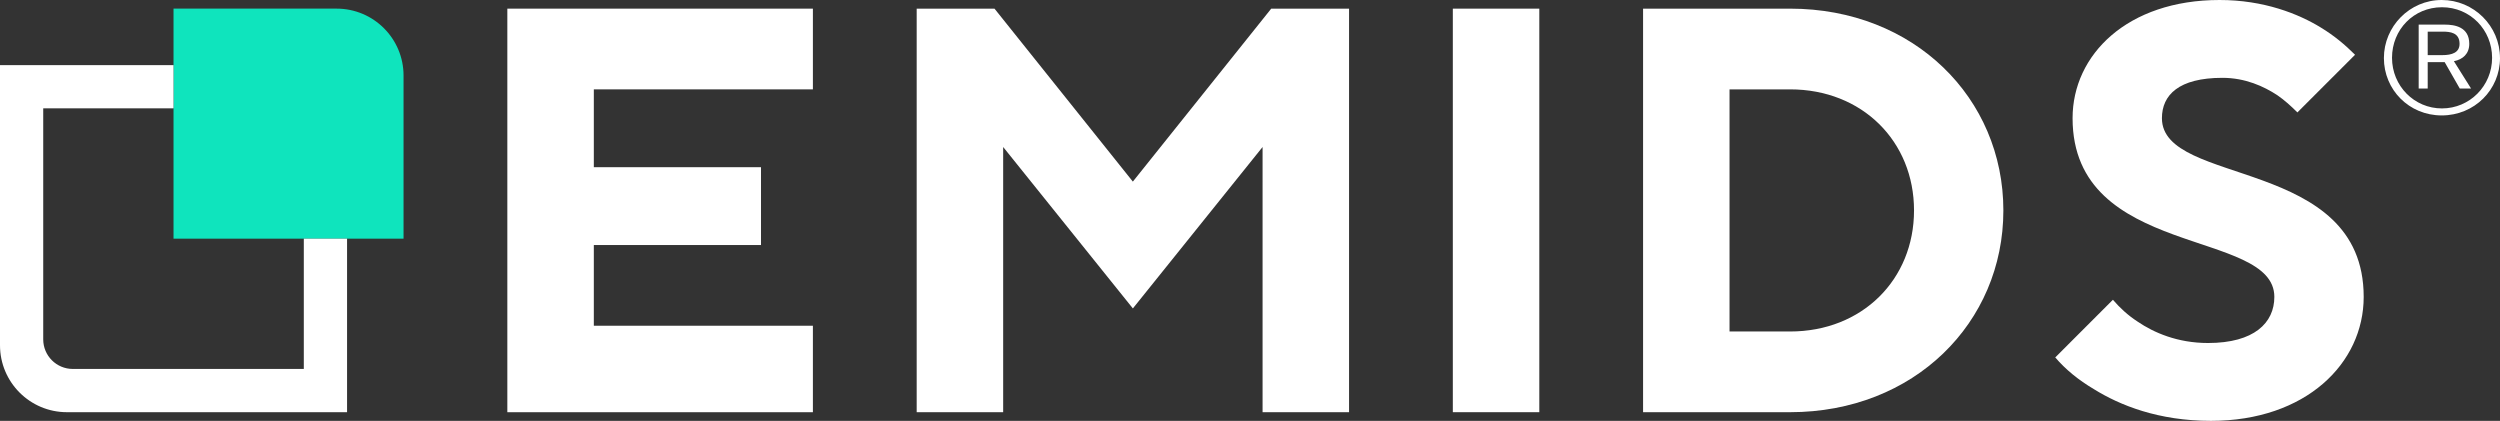
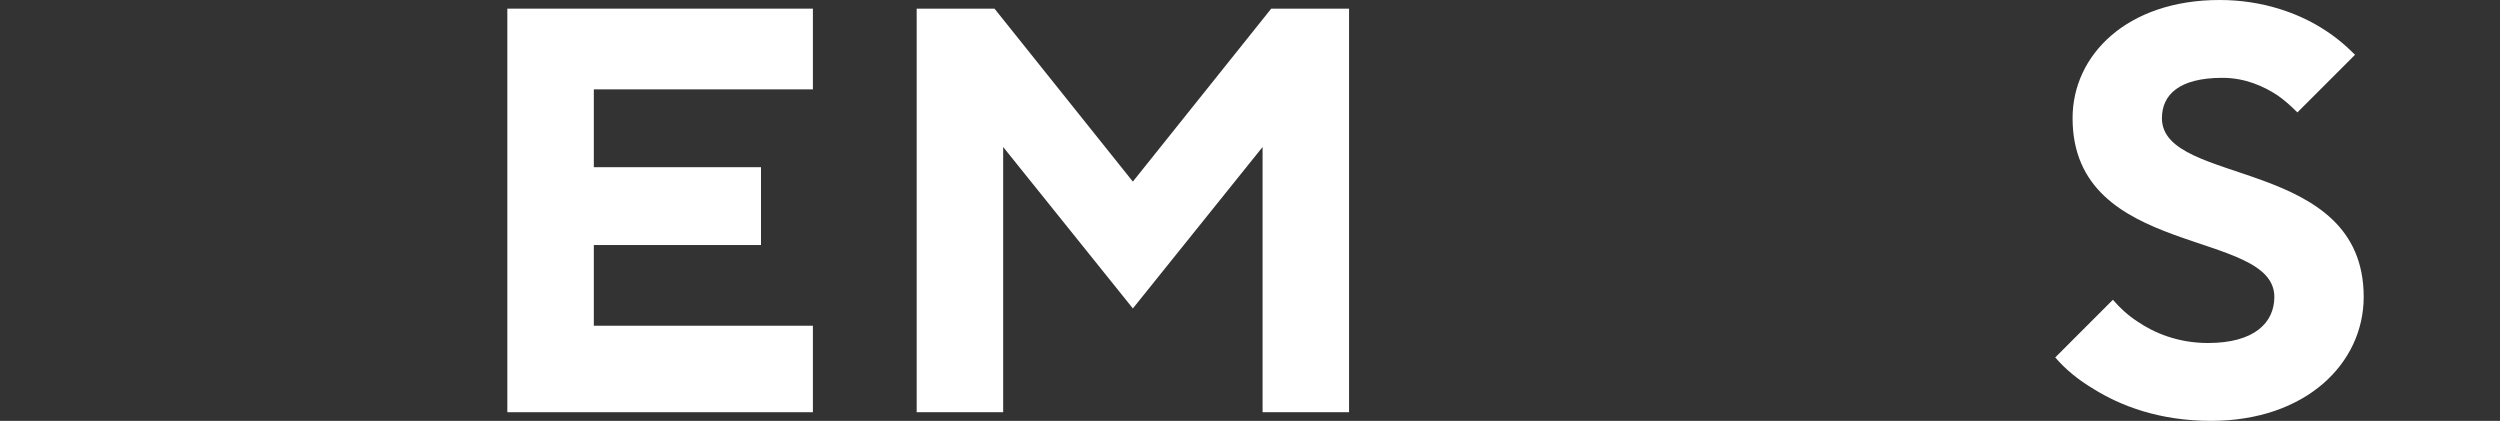
<svg xmlns="http://www.w3.org/2000/svg" id="Layer_1" viewBox="0 0 1246.26 209.79">
  <rect x="0" y="0" width="1246.26" height="209.79" fill="#333333" stroke="none" />
  <defs>
    <style>.cls-1{fill:#0fe4bd;}.cls-1,.cls-2{stroke-width:0px;}.cls-2{fill:#fff;}</style>
  </defs>
  <path class="cls-2" d="M252.91,4.31h152.32v40.24h-109.21v38.8h83.34v38.8h-83.34v40.23h109.21v43.11h-152.32V4.31Z" />
  <path class="cls-2" d="M456.96,4.31h38.8l68.97,86.22L633.71,4.31h38.8v201.17h-43.11V73.28l-64.66,80.47-64.66-80.47v132.2h-43.11V4.31Z" />
-   <path class="cls-2" d="M724.24,4.31h43.11v201.17h-43.11V4.31Z" />
-   <path class="cls-2" d="M819.08,4.31h73.28c61.79,0,106.33,44.55,106.33,100.59s-44.55,100.58-106.33,100.58h-73.28V4.31ZM892.36,165.25c35.92,0,61.79-25.86,61.79-60.35s-25.86-60.35-61.79-60.35h-30.18v120.7h30.18Z" />
  <path class="cls-2" d="M1053.3,149.44c3.45,4.02,7.47,7.76,12.36,10.92,8.04,5.46,19.83,10.63,35.06,10.63,22.99,0,33.05-10.06,33.05-22.99,0-34.2-100.58-18.97-100.58-89.09C1033.19,27.3,1060.49,0,1106.47,0,1128.6,0,1145.84,6.9,1157.05,13.79c6.61,4.02,12.07,8.62,16.95,13.51l-28.74,28.74c-3.16-3.16-6.32-6.04-10.06-8.62-6.61-4.31-15.81-8.62-27.3-8.62-21.84,0-30.17,8.62-30.17,20.12,0,34.2,100.58,18.97,100.58,89.09,0,33.05-28.74,61.79-76.16,61.79-26.15,0-45.41-7.76-58.34-15.81-7.76-4.6-14.08-9.77-19.26-15.81l28.74-28.74Z" />
-   <path class="cls-1" d="M201.17,37.67v81.32h-114.67V4.3h81.3c18.43,0,33.37,14.94,33.37,33.37Z" />
-   <path class="cls-2" d="M151.45,118.97v64.95H36.29c-8.14,0-14.74-6.6-14.74-14.74V54.02h64.95v-21.56H0v139.64C0,190.54,14.94,205.48,33.37,205.48h139.64v-86.51h-21.56Z" />
  <g id="Flanklin_gothic_Light">
-     <path class="cls-2" d="M1246.26,28.94c0,15.77-12.72,28.6-29.05,28.6s-28.83-12.84-28.83-28.6S1201.21,0,1217.2,0s29.05,12.95,29.05,28.94ZM1192.43,28.83c0,13.96,11.04,25.22,24.89,25.22s25-11.26,25-25.22-10.92-25.22-25-25.22-24.89,11.15-24.89,25.22ZM1210.22,30.97v13.18h-4.5V12.27h13.06c4.84,0,12.16,1.13,12.16,9.57,0,4.95-3.15,7.77-7.66,8.67l8.56,13.63h-5.63l-7.54-13.18h-8.45ZM1210.22,27.48h7.32c4.73,0,8.56-1.24,8.56-5.63,0-5.63-4.73-6.08-8.45-6.08h-7.43v11.71Z" />
-   </g>
+     </g>
</svg>